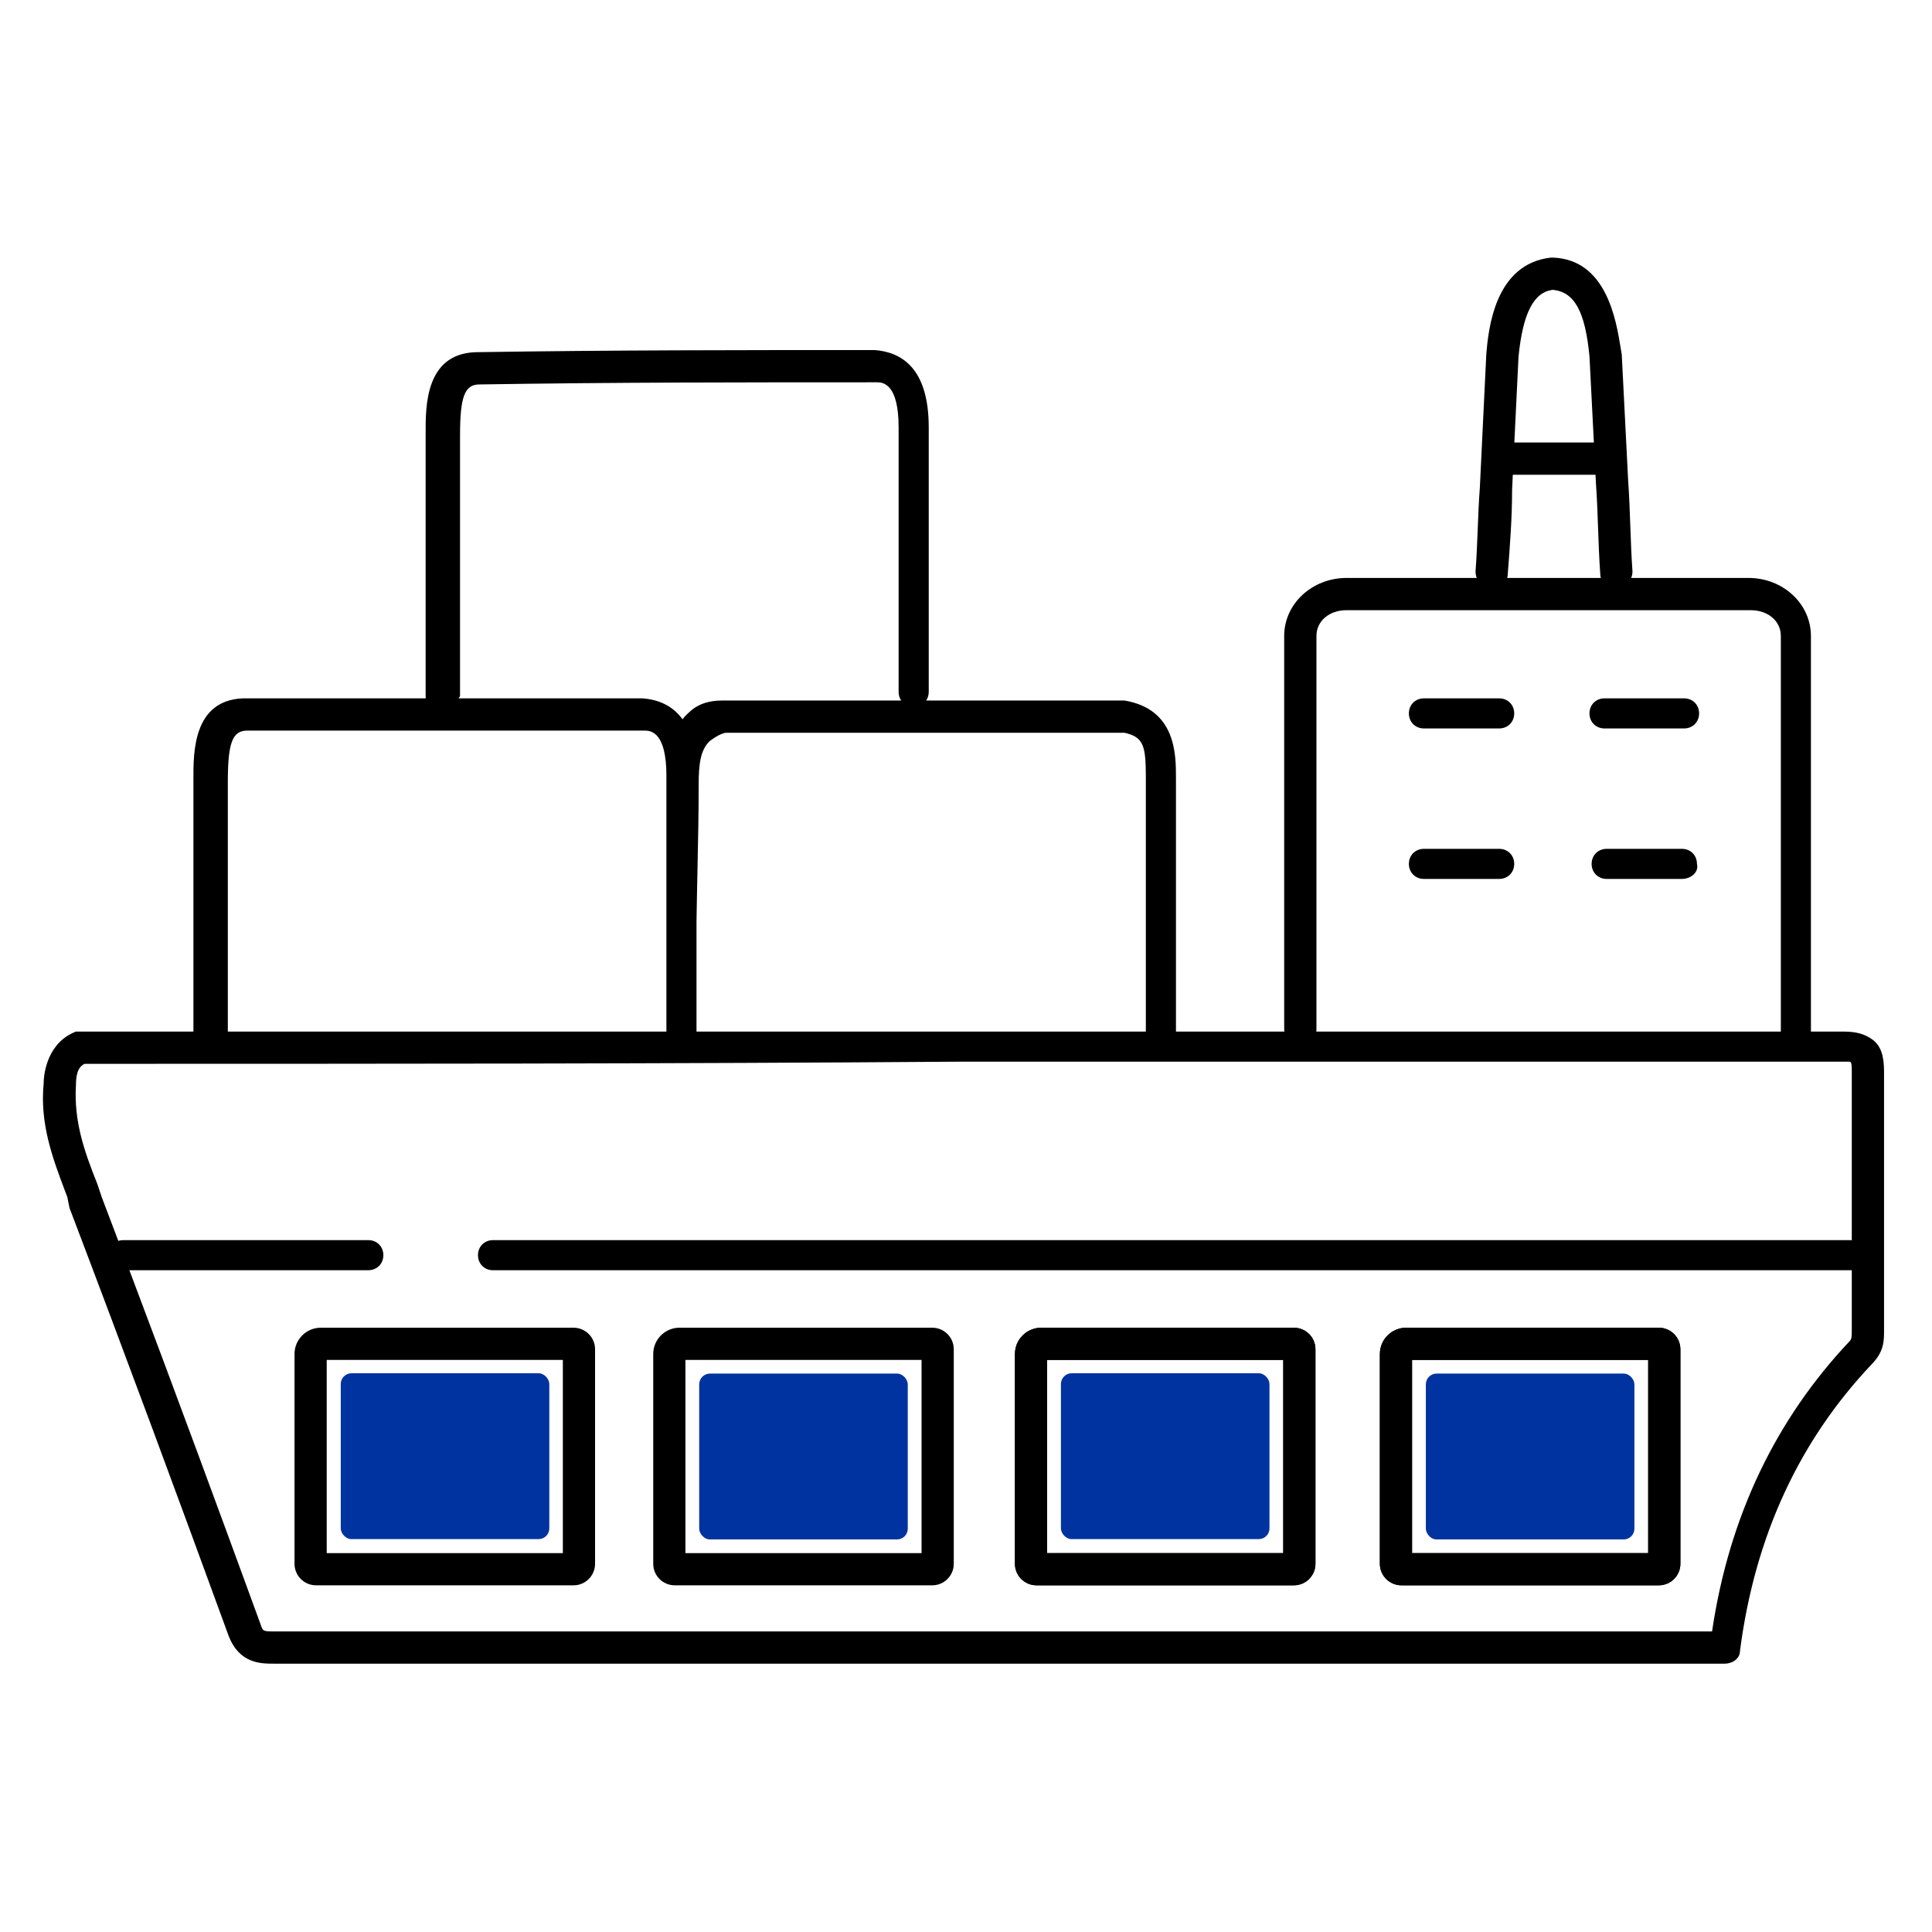
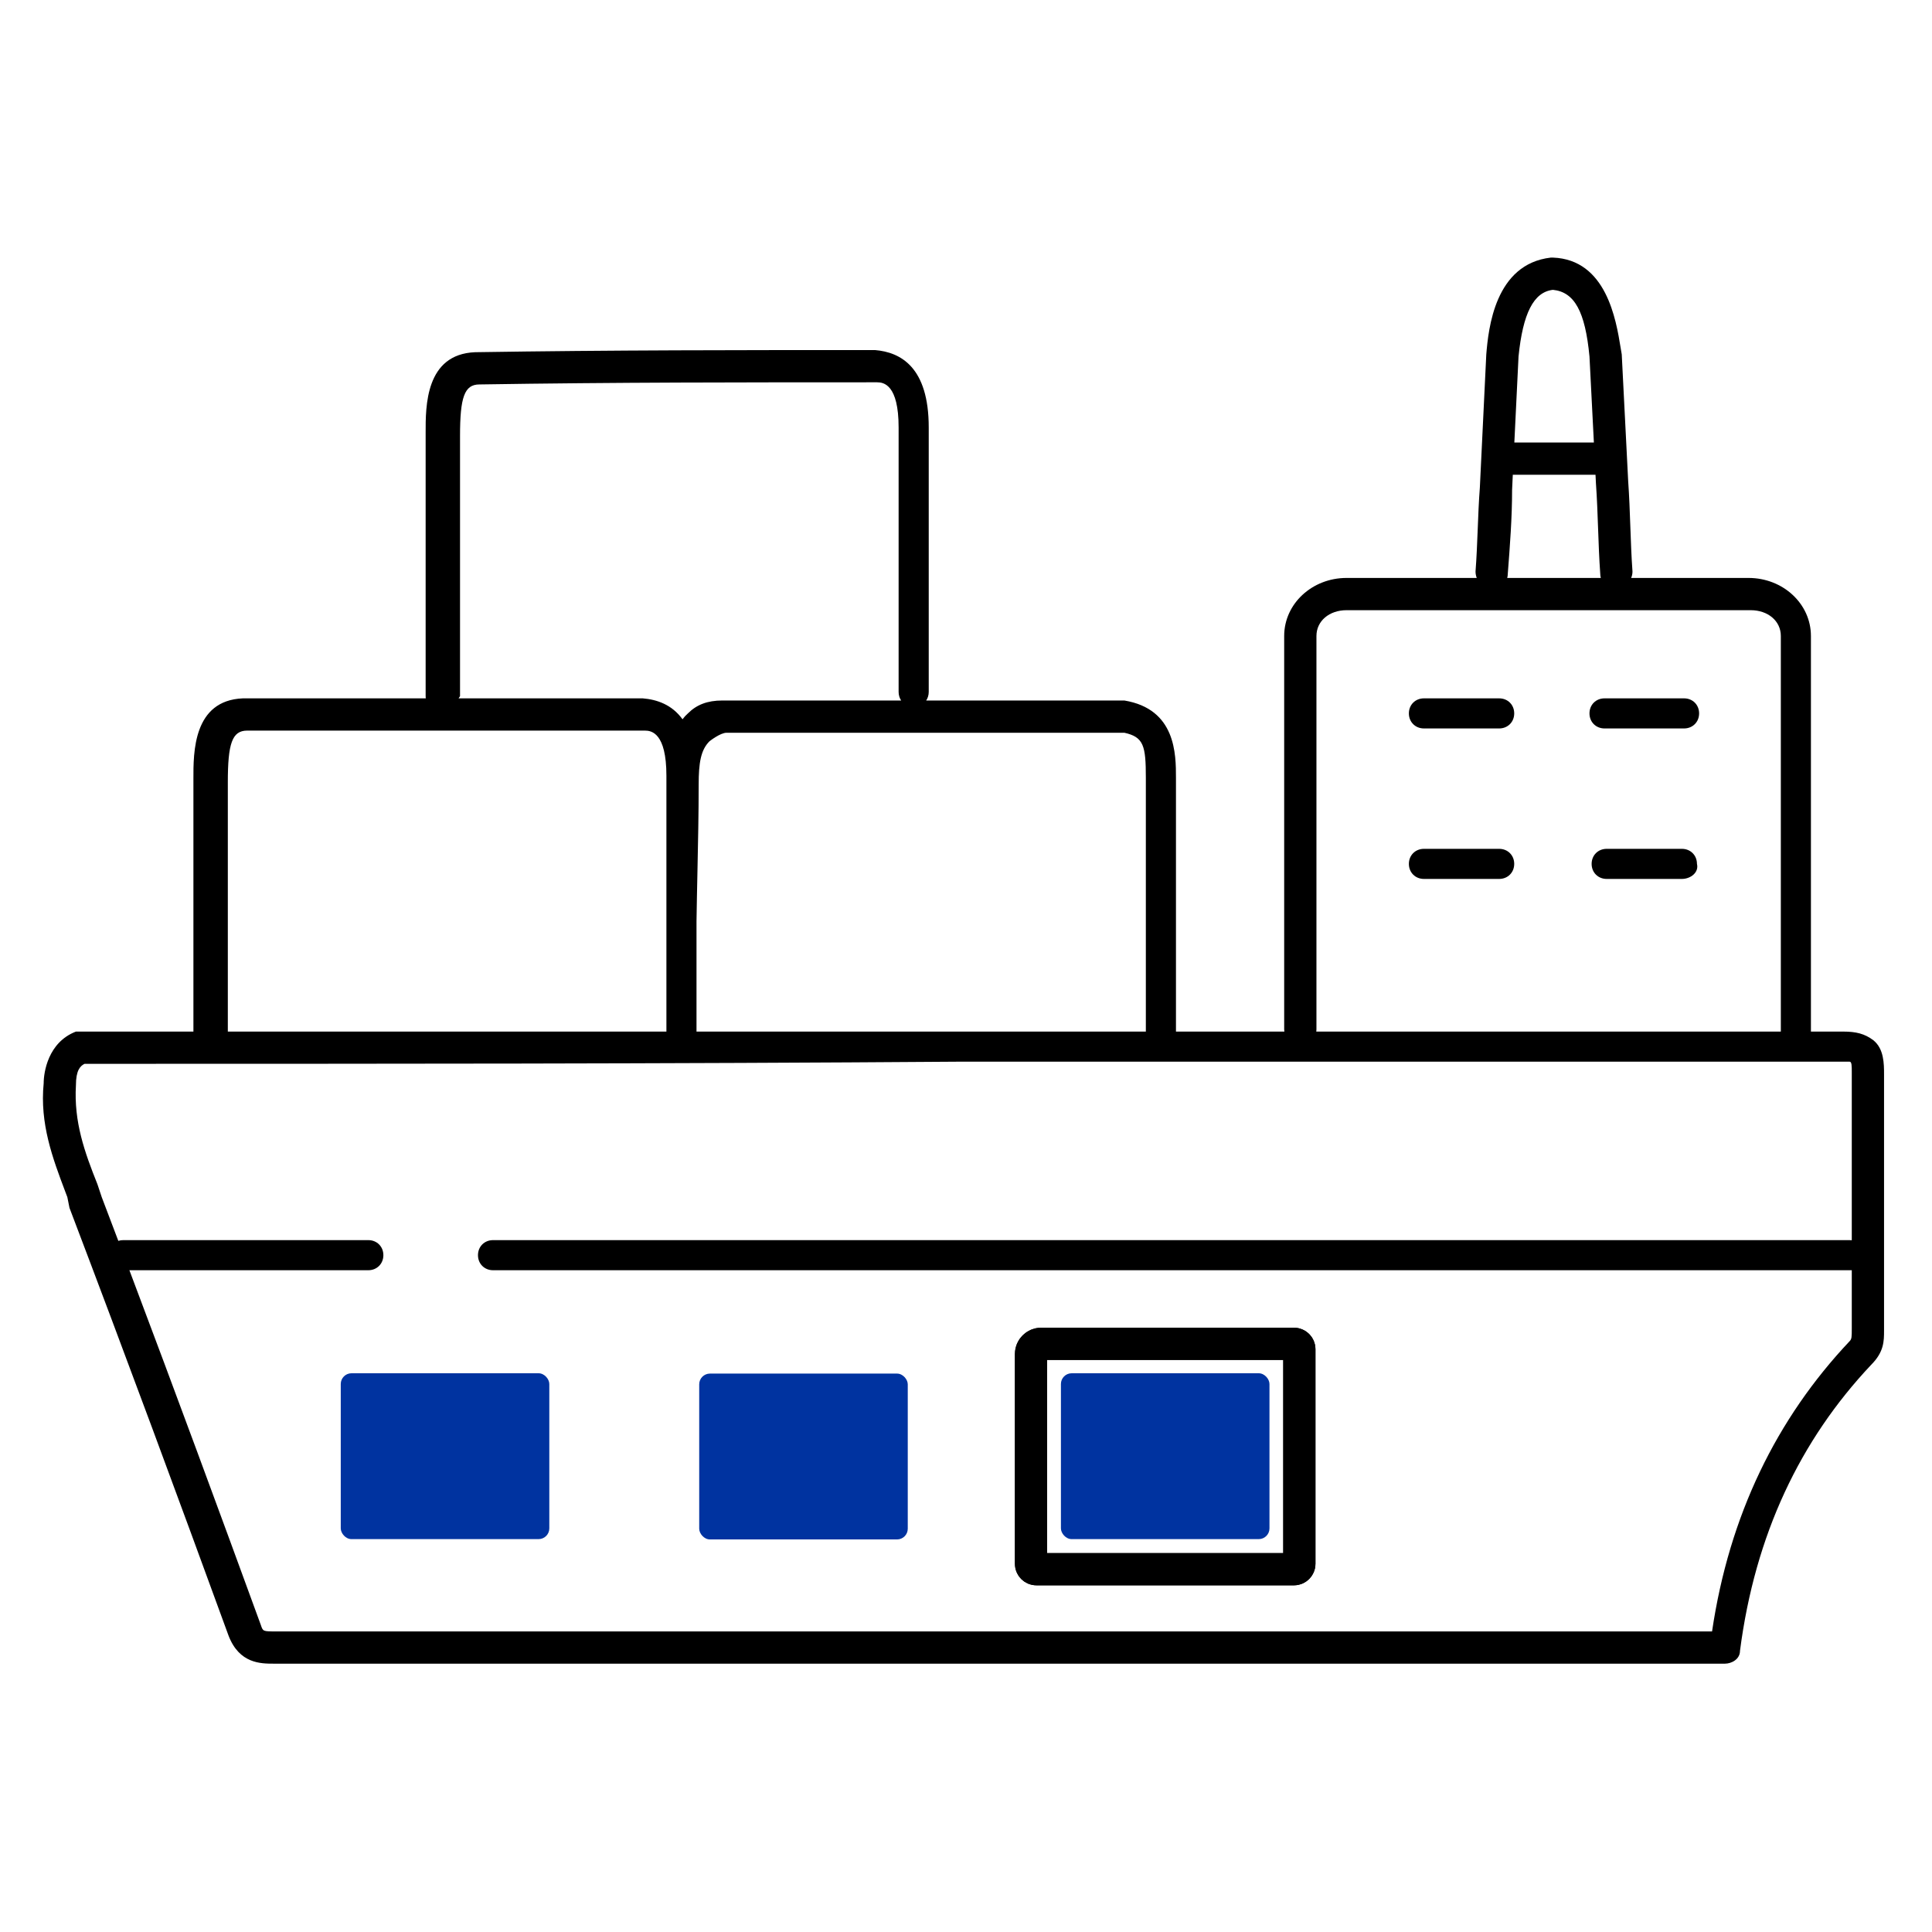
<svg xmlns="http://www.w3.org/2000/svg" width="90" height="90" viewBox="0 0 90 90" fill="none">
  <path d="M66.332 40.944H69.837C70.238 40.944 70.538 40.644 70.538 40.243C70.538 39.843 70.238 39.542 69.837 39.542H66.332C65.931 39.542 65.631 39.843 65.631 40.243C65.631 40.644 65.931 40.944 66.332 40.944Z" fill="black" />
  <path d="M66.332 33.934H69.837C70.238 33.934 70.538 33.633 70.538 33.233C70.538 32.832 70.238 32.532 69.837 32.532H66.332C65.931 32.532 65.631 32.832 65.631 33.233C65.631 33.633 65.931 33.934 66.332 33.934Z" fill="black" />
  <path d="M74.845 40.944H78.35C78.751 40.944 79.151 40.644 79.051 40.243C79.051 39.843 78.751 39.542 78.35 39.542H74.845C74.444 39.542 74.144 39.843 74.144 40.243C74.144 40.644 74.444 40.944 74.845 40.944Z" fill="black" />
  <path d="M74.745 33.934H78.45C78.851 33.934 79.151 33.633 79.151 33.233C79.151 32.832 78.851 32.532 78.45 32.532H74.745C74.344 32.532 74.044 32.832 74.044 33.233C74.044 33.633 74.344 33.934 74.745 33.934Z" fill="black" />
  <path fill-rule="evenodd" clip-rule="evenodd" d="M75.984 26.923C76.026 26.831 76.047 26.73 76.047 26.622C75.997 25.921 75.972 25.22 75.947 24.519C75.922 23.818 75.897 23.117 75.847 22.416C75.797 21.42 75.748 20.45 75.698 19.479L75.696 19.444C75.646 18.474 75.597 17.502 75.547 16.507C75.531 16.417 75.513 16.314 75.495 16.198C75.282 14.89 74.826 12.092 72.342 12H72.242C69.638 12.3 69.337 15.305 69.237 16.507C69.137 18.51 69.037 20.613 68.937 22.716C68.887 23.367 68.862 24.018 68.837 24.669C68.811 25.32 68.786 25.971 68.736 26.622C68.736 26.725 68.756 26.827 68.792 26.923H62.727C61.124 26.923 59.822 28.125 59.822 29.627V47.955C59.822 47.989 59.825 48.023 59.831 48.055H54.781V36.237C54.781 35.135 54.781 33.032 52.377 32.632H43.145C43.221 32.52 43.264 32.382 43.264 32.231V19.912C43.264 17.108 41.962 16.407 40.76 16.307C34.45 16.307 28.541 16.307 22.131 16.407C19.817 16.503 19.824 18.922 19.828 20.174L19.828 20.313V32.431C19.828 32.465 19.83 32.499 19.834 32.532H11.314C8.999 32.628 9.006 35.046 9.01 36.298L9.01 36.438V48.055H3.537C2.235 48.556 2.035 49.958 2.035 50.459C1.846 52.346 2.458 53.966 3.031 55.487C3.067 55.581 3.102 55.674 3.137 55.767L3.237 56.268C5.941 63.379 8.345 69.888 10.648 76.198C11.149 77.5 12.15 77.5 12.751 77.5H80.355C80.655 77.5 81.056 77.3 81.056 76.899C81.757 71.491 83.86 67.084 87.165 63.579C87.766 62.978 87.766 62.477 87.766 61.976V50.058C87.766 49.557 87.766 48.856 87.265 48.456C86.864 48.155 86.464 48.055 85.863 48.055H84.36V29.627C84.36 28.125 83.058 26.923 81.455 26.923H75.984ZM74.572 26.923C74.554 26.86 74.545 26.793 74.545 26.723C74.495 26.021 74.47 25.32 74.445 24.619C74.42 23.918 74.395 23.217 74.345 22.516L74.325 22.115H70.472L70.439 22.817C70.439 24.119 70.339 25.421 70.239 26.723C70.239 26.793 70.229 26.86 70.212 26.923H74.572ZM82.958 48.055V29.627C82.958 28.926 82.357 28.425 81.555 28.425H62.727C61.925 28.425 61.325 28.926 61.325 29.627V47.955C61.325 47.989 61.322 48.023 61.318 48.055H82.958ZM74.195 19.561L74.249 20.613H70.544C70.609 19.254 70.674 17.909 70.739 16.607C70.94 14.604 71.441 13.602 72.342 13.502C73.343 13.602 73.844 14.504 74.044 16.607C74.094 17.609 74.145 18.585 74.195 19.561ZM86.263 59.172H22.967C22.566 59.172 22.266 58.871 22.266 58.471C22.266 58.07 22.566 57.77 22.967 57.77H86.163C86.197 57.77 86.231 57.772 86.263 57.776V49.958C86.263 49.658 86.263 49.457 86.163 49.457H44.7C31.08 49.557 17.459 49.557 3.939 49.557H3.938C3.737 49.658 3.537 49.858 3.537 50.559C3.437 52.262 3.938 53.664 4.539 55.166L4.739 55.767C4.999 56.452 5.257 57.131 5.512 57.805C5.583 57.782 5.659 57.77 5.74 57.77H17.158C17.558 57.77 17.859 58.07 17.859 58.471C17.859 58.871 17.558 59.172 17.158 59.172H6.028C8.218 64.978 10.219 70.408 12.15 75.697C12.251 75.998 12.251 75.998 12.851 75.998H79.754C80.555 70.59 82.758 66.083 86.163 62.477C86.263 62.377 86.263 62.277 86.263 61.876L86.263 59.172ZM41.861 32.231C41.861 32.382 41.904 32.52 41.979 32.632H33.648C32.947 32.632 32.446 32.832 32.046 33.233C31.951 33.317 31.867 33.408 31.794 33.507C31.305 32.827 30.608 32.587 29.942 32.532H21.362C21.386 32.497 21.409 32.464 21.43 32.431V20.313C21.43 18.51 21.631 17.909 22.332 17.909C28.641 17.809 34.65 17.809 40.86 17.809C41.16 17.809 41.861 17.909 41.861 19.912V32.231ZM10.613 48.055H31.044V36.137C31.044 34.134 30.343 34.034 30.043 34.034H11.514C10.813 34.034 10.613 34.635 10.613 36.438V48.055ZM32.446 48.055H53.378V36.237C53.378 34.735 53.278 34.334 52.377 34.134H33.849C33.548 34.134 33.048 34.534 33.048 34.534C32.647 34.935 32.547 35.536 32.547 36.538C32.547 37.889 32.518 39.242 32.49 40.594C32.474 41.369 32.457 42.144 32.446 42.919V48.055Z" fill="black" />
-   <path fill-rule="evenodd" clip-rule="evenodd" d="M15.22 63.35V72.35H26.22V63.35H15.22ZM26.72 61.85H14.94C14.27 61.85 13.72 62.4 13.72 63.07V72.85C13.72 73.4 14.17 73.85 14.72 73.85H26.72C27.27 73.85 27.72 73.4 27.72 72.85V62.85C27.72 62.3 27.27 61.85 26.72 61.85Z" fill="black" />
-   <path fill-rule="evenodd" clip-rule="evenodd" d="M31.93 63.35V72.35H42.93V63.35H31.93ZM43.43 61.85H31.65C30.98 61.85 30.43 62.4 30.43 63.07V72.85C30.43 73.4 30.88 73.85 31.43 73.85H43.43C43.98 73.85 44.43 73.4 44.43 72.85V62.85C44.43 62.3 43.98 61.85 43.43 61.85Z" fill="black" />
  <path d="M48.499 62.6H60.279C60.415 62.6 60.529 62.714 60.529 62.85V72.85C60.529 72.986 60.415 73.1 60.279 73.1H48.279C48.144 73.1 48.029 72.986 48.029 72.85V63.07C48.029 62.814 48.243 62.6 48.499 62.6Z" stroke="black" stroke-width="1.5" />
  <path fill-rule="evenodd" clip-rule="evenodd" d="M48.779 63.35V72.35H59.779V63.35H48.779ZM60.279 61.85H48.499C47.829 61.85 47.279 62.4 47.279 63.07V72.85C47.279 73.4 47.729 73.85 48.279 73.85H60.279C60.829 73.85 61.279 73.4 61.279 72.85V62.85C61.279 62.3 60.829 61.85 60.279 61.85Z" fill="black" />
-   <path d="M65.499 62.6H77.279C77.415 62.6 77.529 62.714 77.529 62.85V72.85C77.529 72.986 77.415 73.1 77.279 73.1H65.279C65.144 73.1 65.029 72.986 65.029 72.85V63.07C65.029 62.814 65.243 62.6 65.499 62.6Z" stroke="black" stroke-width="1.5" />
-   <path fill-rule="evenodd" clip-rule="evenodd" d="M65.779 63.35V72.35H76.779V63.35H65.779ZM77.279 61.85H65.499C64.829 61.85 64.279 62.4 64.279 63.07V72.85C64.279 73.4 64.729 73.85 65.279 73.85H77.279C77.829 73.85 78.279 73.4 78.279 72.85V62.85C78.279 62.3 77.829 61.85 77.279 61.85Z" fill="black" />
  <rect x="15.874" y="63.972" width="9.715" height="7.726" rx="0.5" fill="#0033A0" />
  <rect x="32.572" y="63.987" width="9.715" height="7.726" rx="0.5" fill="#0033A0" />
  <rect x="49.422" y="63.972" width="9.715" height="7.726" rx="0.5" fill="#0033A0" />
-   <rect x="66.422" y="63.987" width="9.715" height="7.726" rx="0.5" fill="#0033A0" />
</svg>